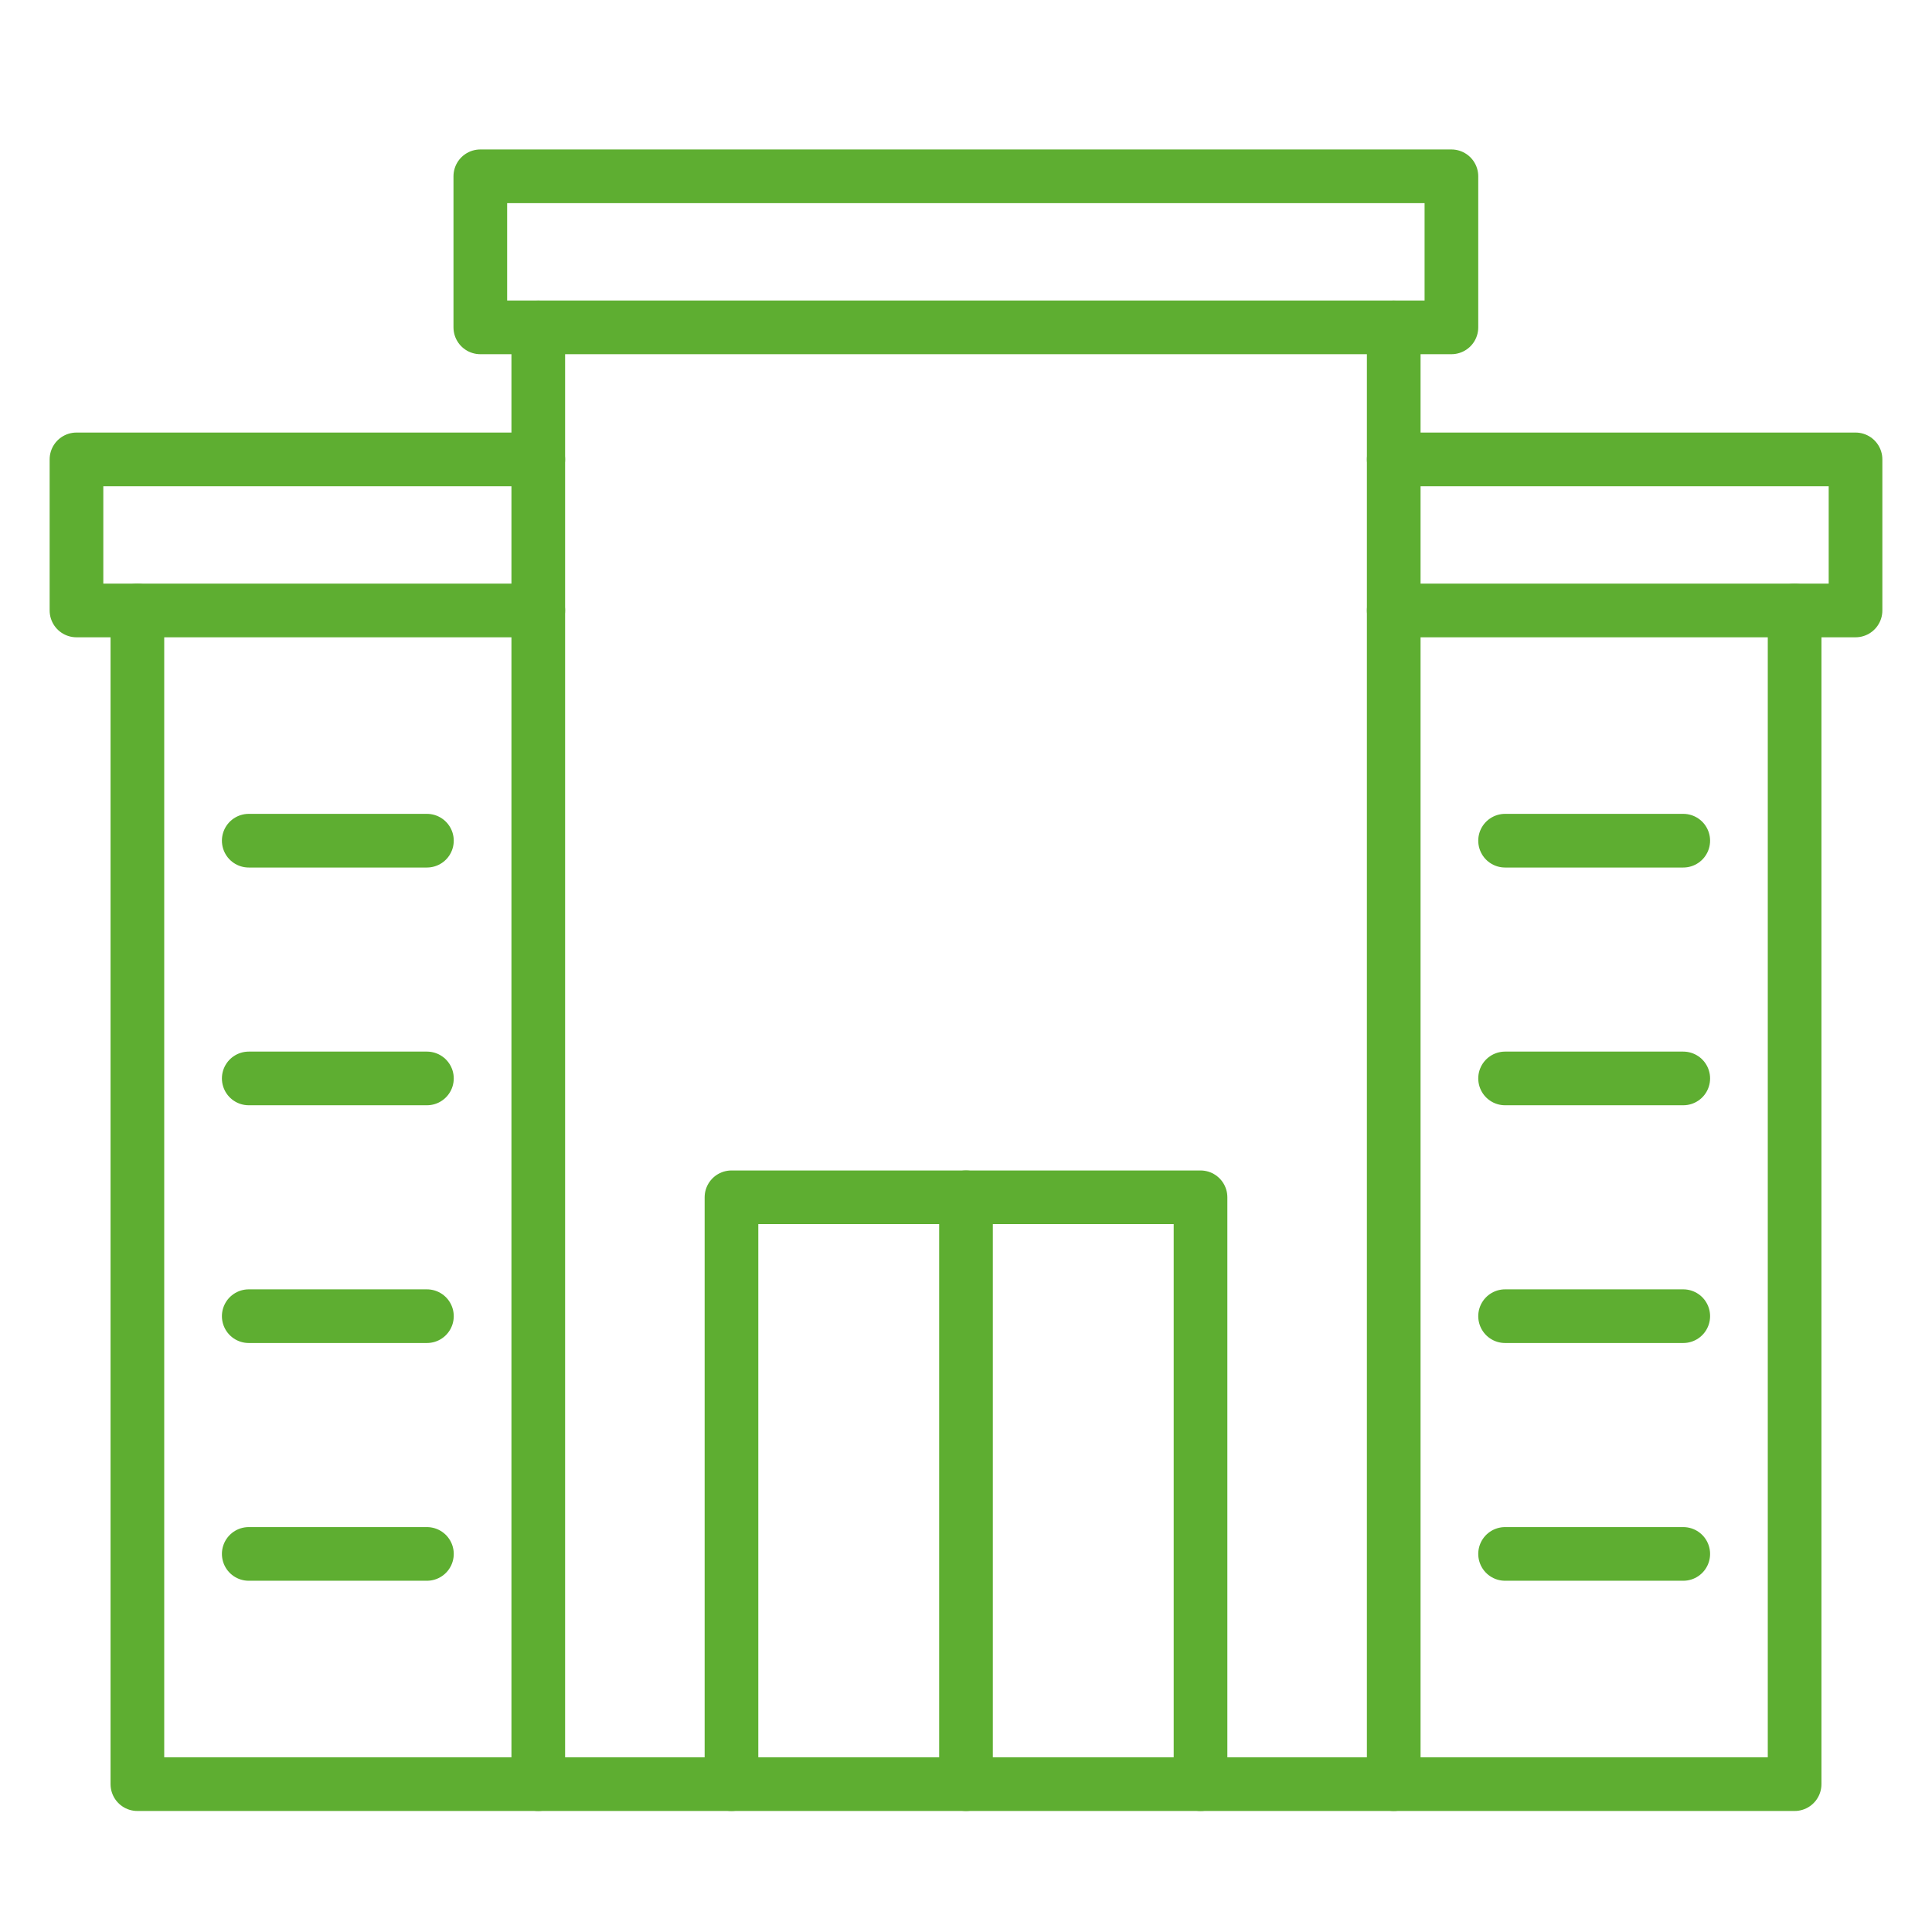
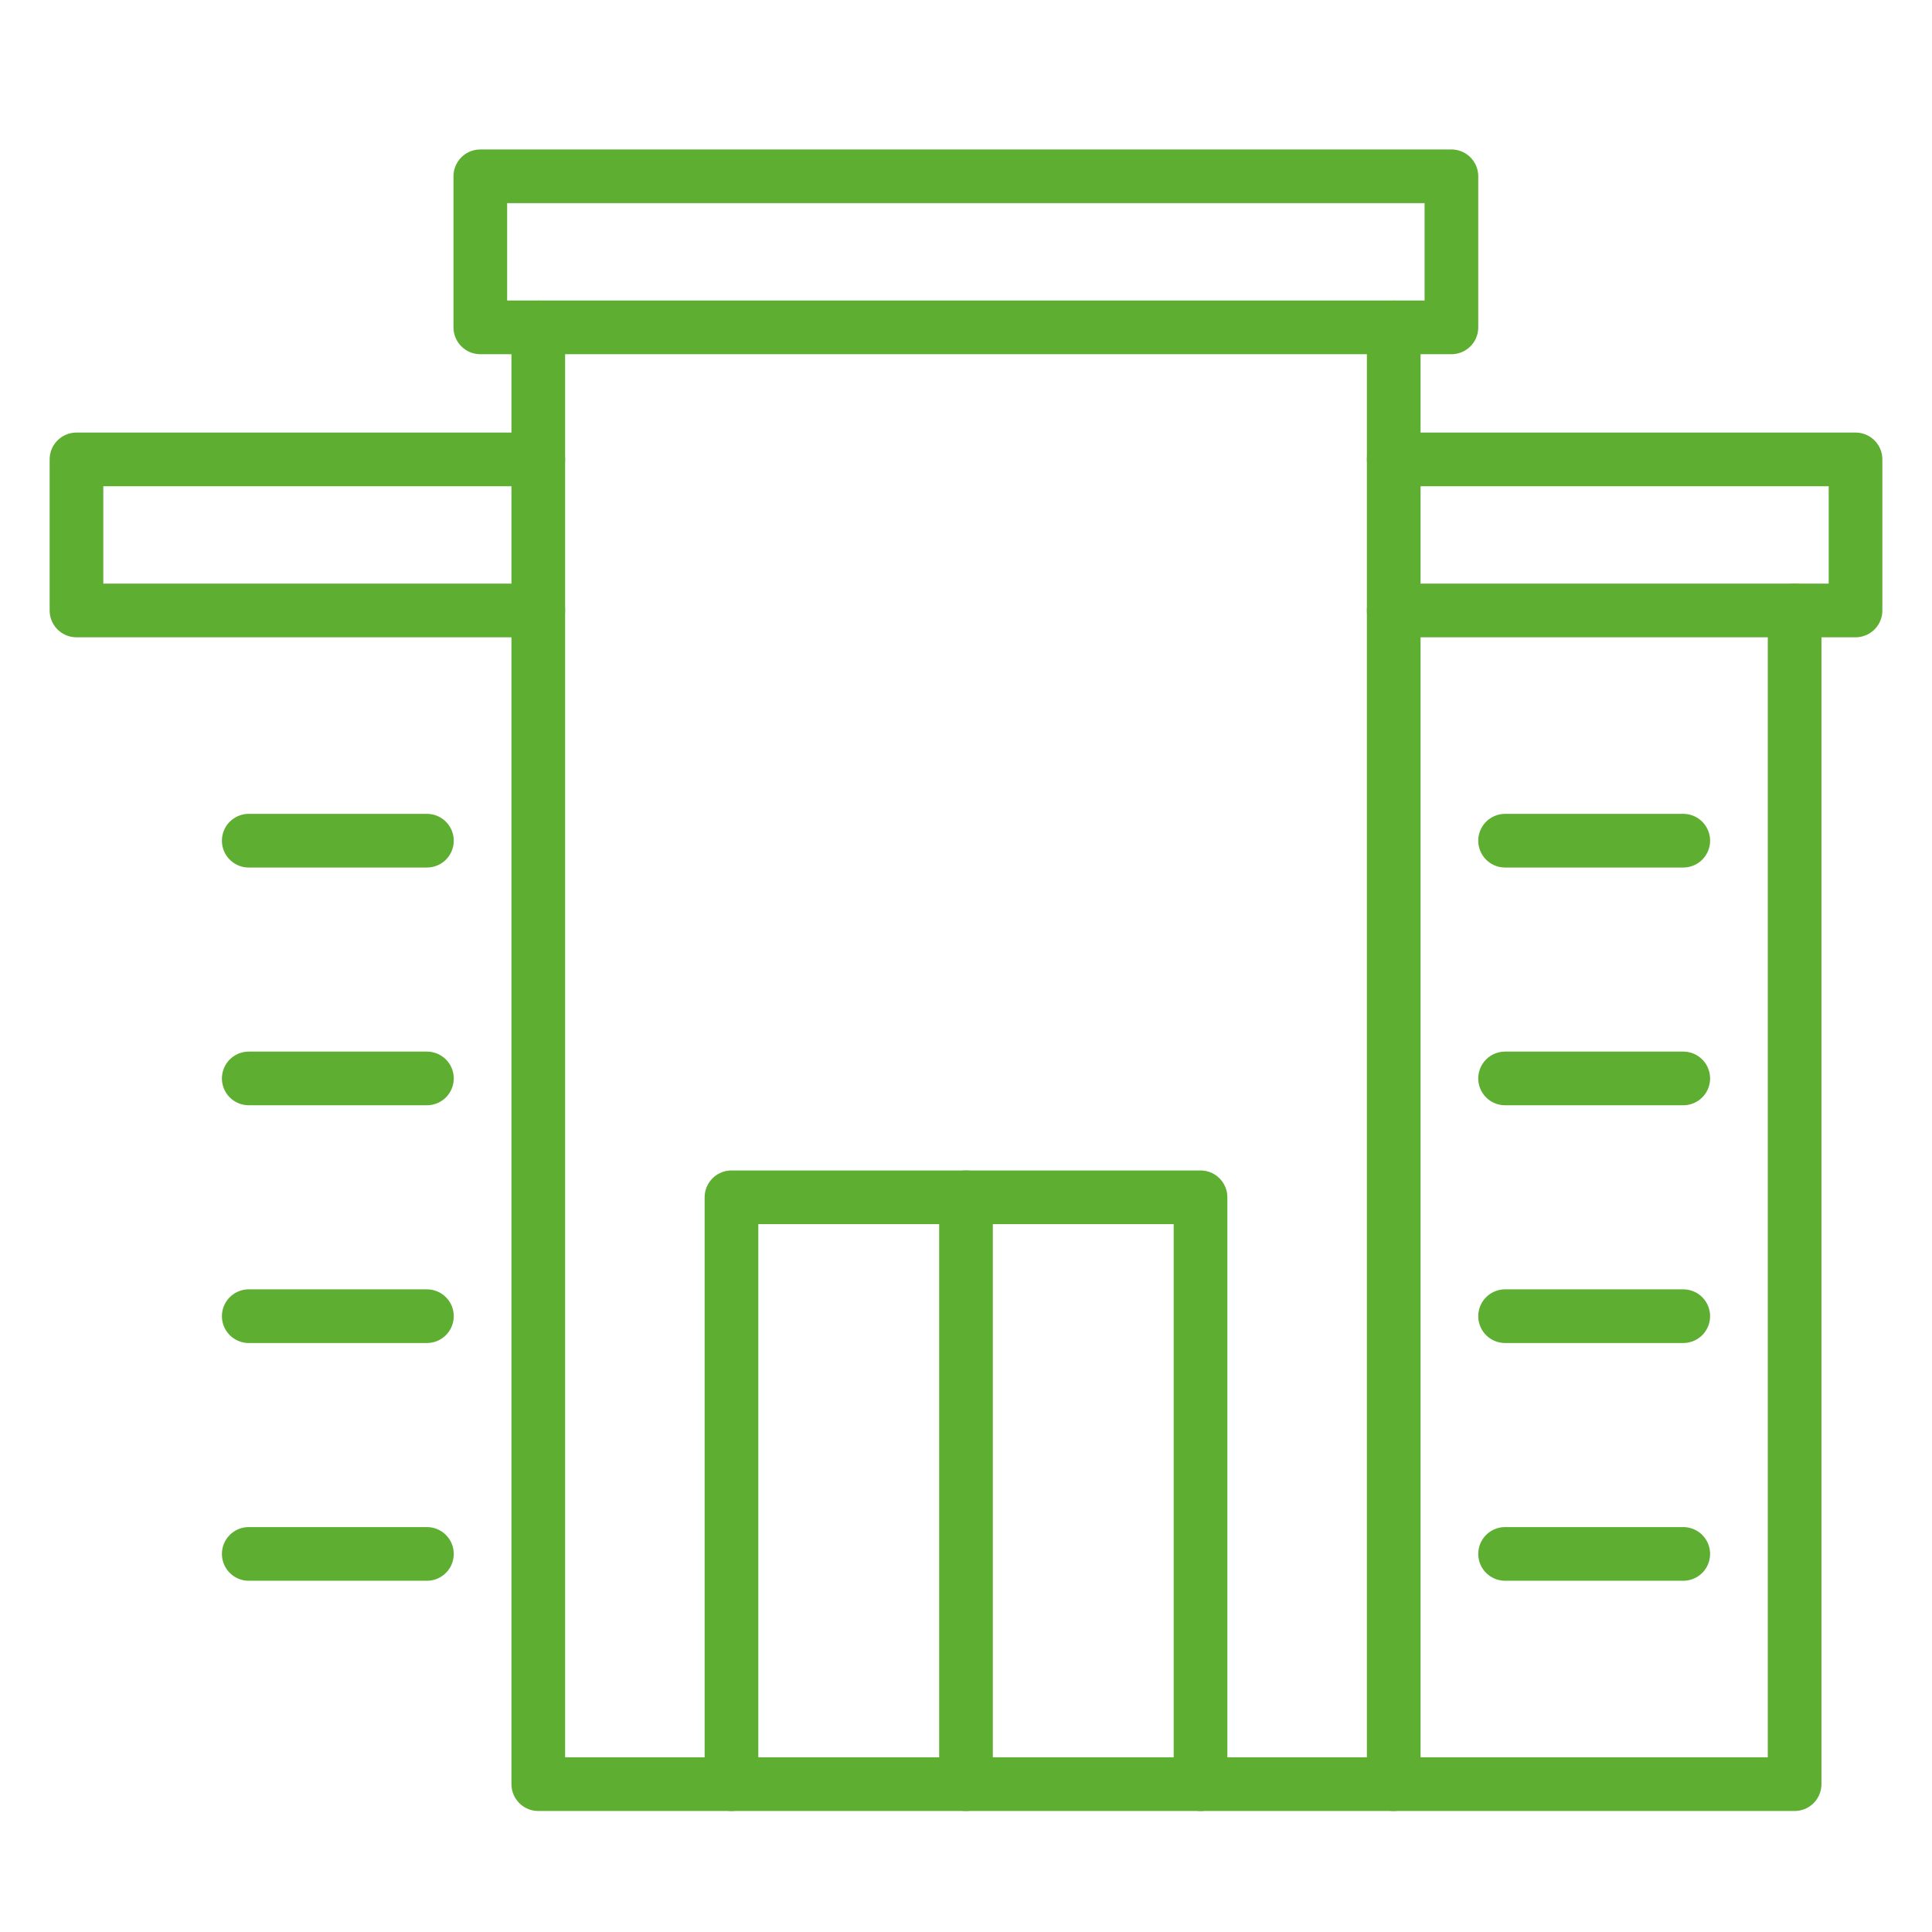
<svg xmlns="http://www.w3.org/2000/svg" id="Warstwa_1" data-name="Warstwa 1" viewBox="0 0 72 72">
  <defs>
    <style>
      .cls-1 {
        fill: none;
        stroke: #5eae31;
        stroke-linecap: round;
        stroke-linejoin: round;
        stroke-width: 2px;
      }
    </style>
  </defs>
  <rect class="cls-1" x="17.9" y="6.57" width="36.19" height="5.63" />
  <polyline class="cls-1" points="51.94 12.2 51.94 66.49 20.06 66.49 20.06 12.2" />
  <polyline class="cls-1" points="51.94 17.12 69.15 17.12 69.15 22.75 51.94 22.75" />
  <polyline class="cls-1" points="20.06 17.12 2.85 17.12 2.85 22.75 20.06 22.75" />
  <polyline class="cls-1" points="66.88 22.75 66.88 66.49 51.94 66.49" />
-   <polyline class="cls-1" points="5.12 22.75 5.12 66.49 20.06 66.49" />
  <line class="cls-1" x1="56.09" y1="31.33" x2="62.73" y2="31.33" />
  <line class="cls-1" x1="9.27" y1="31.33" x2="15.91" y2="31.33" />
  <line class="cls-1" x1="56.09" y1="40.19" x2="62.73" y2="40.19" />
  <line class="cls-1" x1="9.27" y1="40.19" x2="15.91" y2="40.19" />
  <line class="cls-1" x1="56.09" y1="49.05" x2="62.73" y2="49.05" />
  <line class="cls-1" x1="9.27" y1="49.05" x2="15.91" y2="49.05" />
  <line class="cls-1" x1="56.09" y1="57.91" x2="62.73" y2="57.91" />
  <line class="cls-1" x1="9.27" y1="57.91" x2="15.91" y2="57.91" />
  <polyline class="cls-1" points="27.26 66.49 27.26 44.62 44.74 44.62 44.74 66.49" />
  <line class="cls-1" x1="36" y1="44.62" x2="36" y2="66.49" />
</svg>